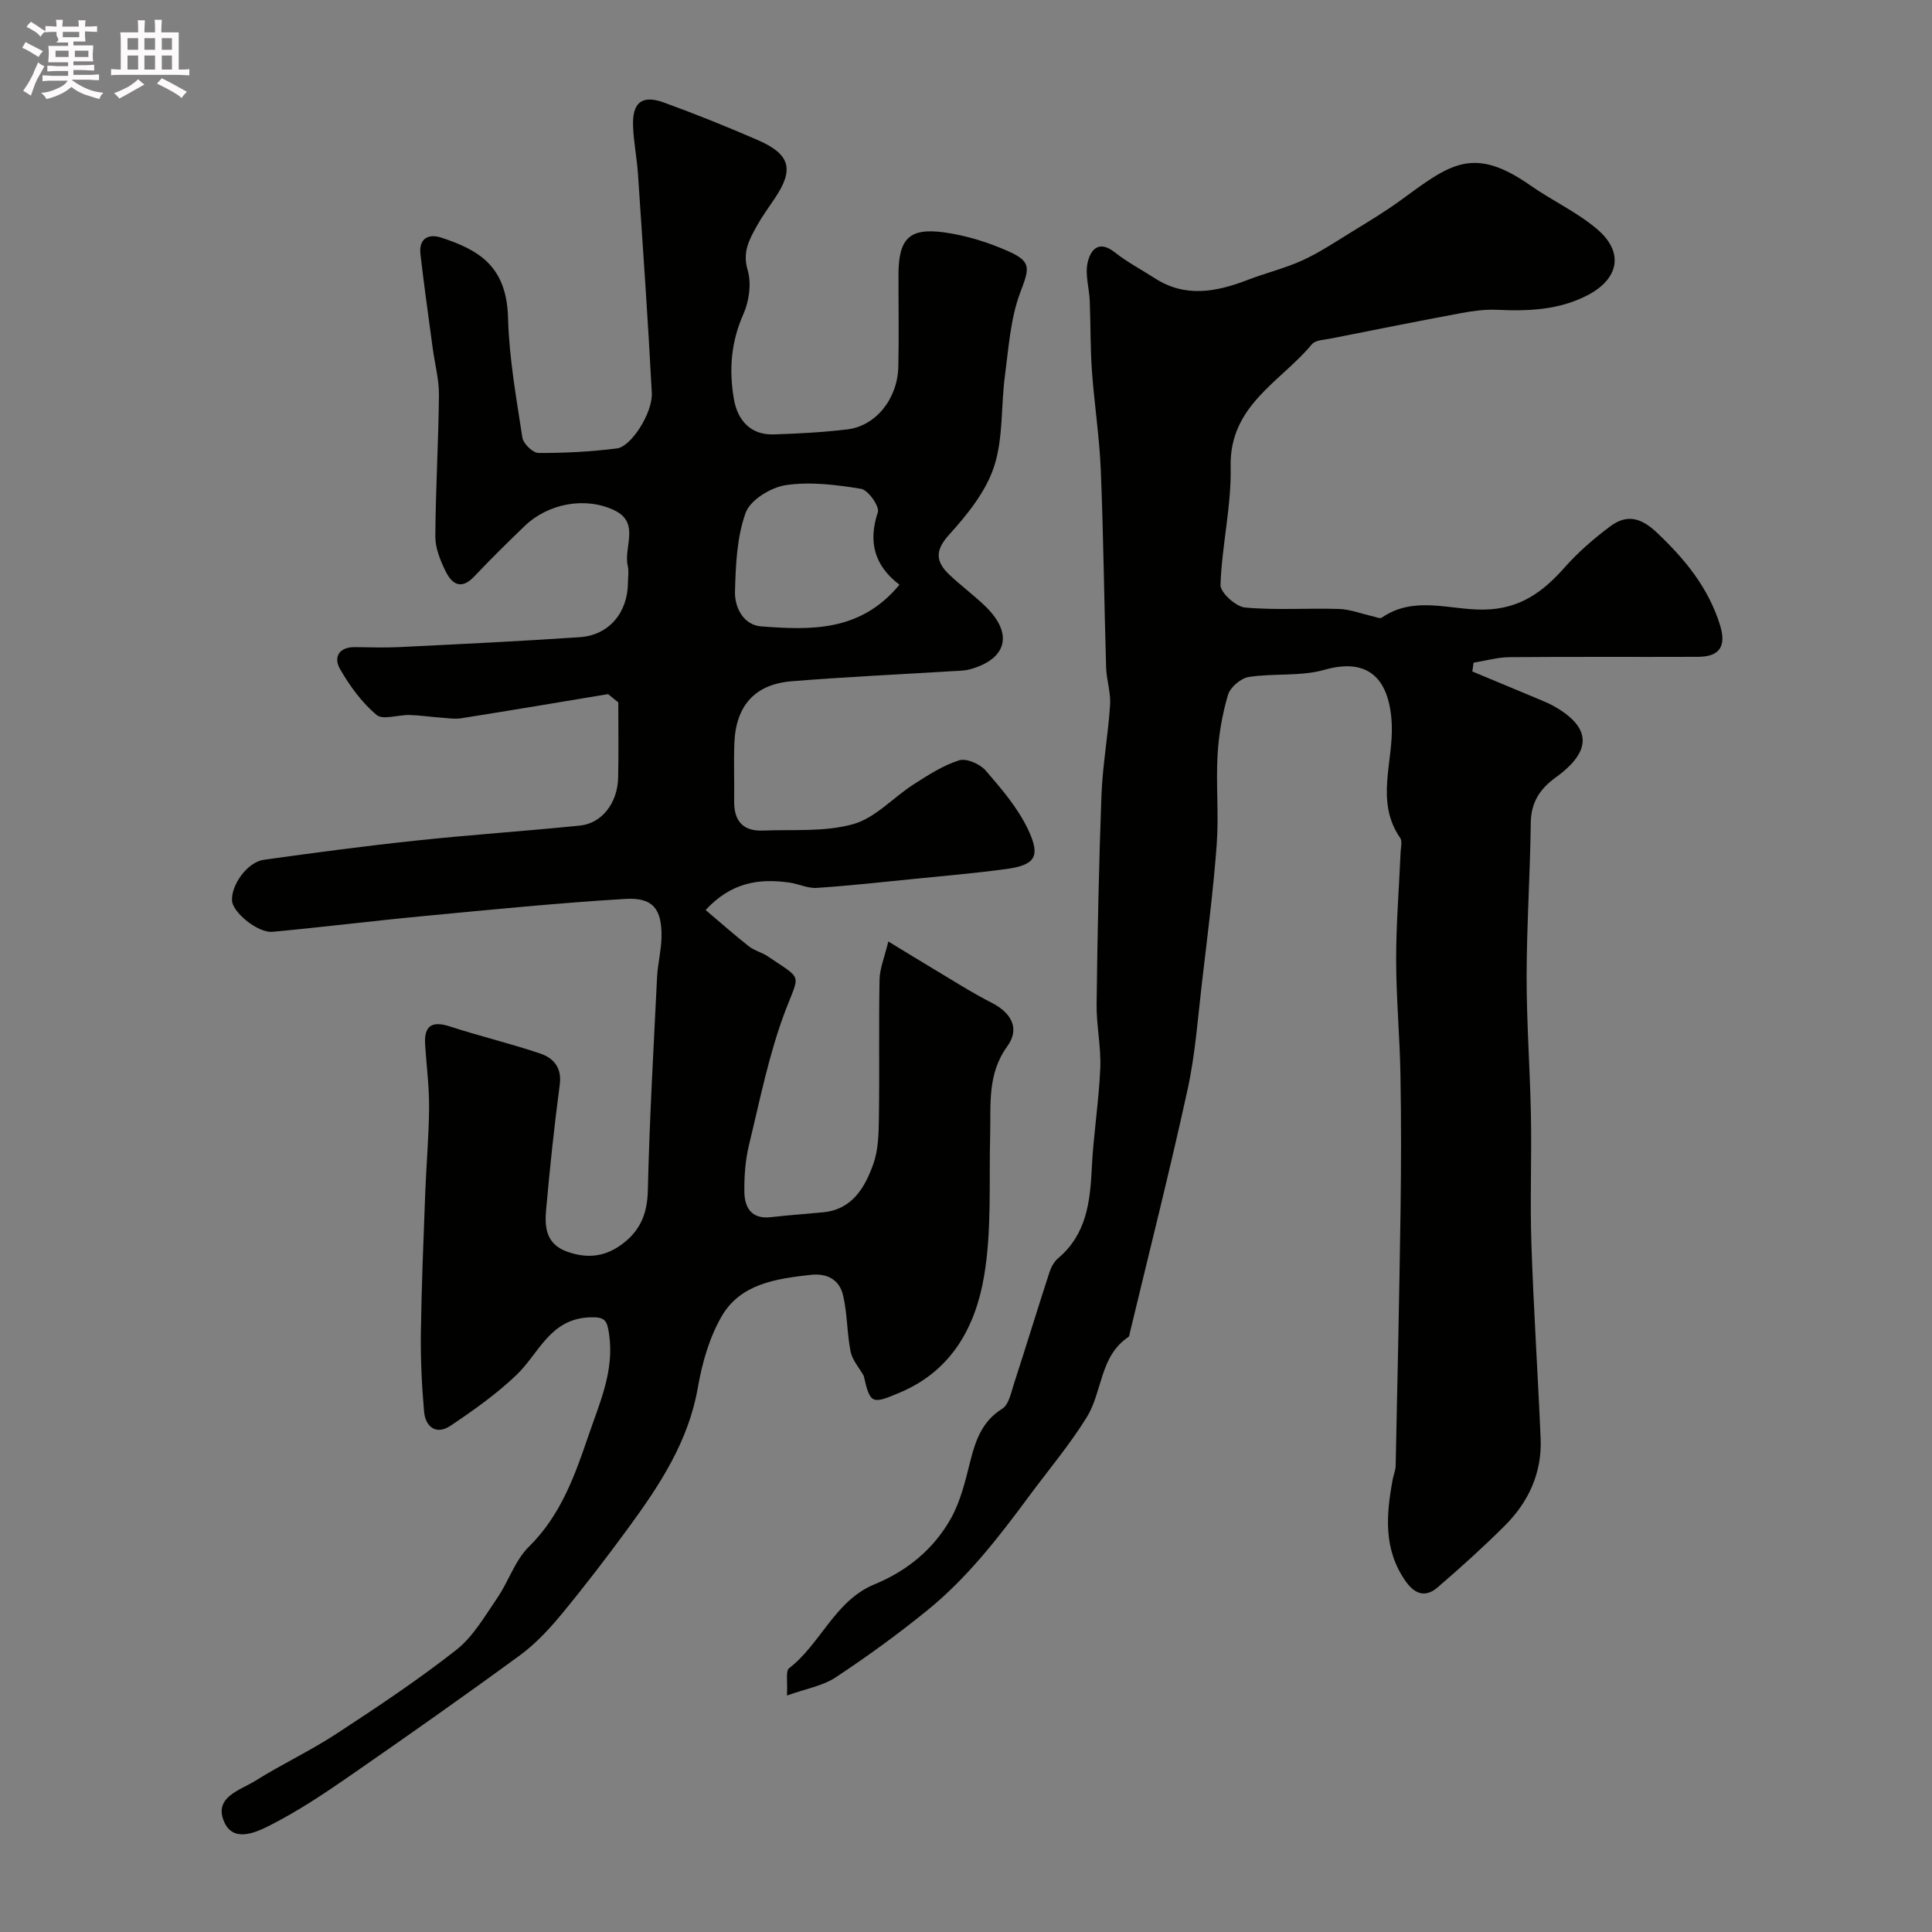
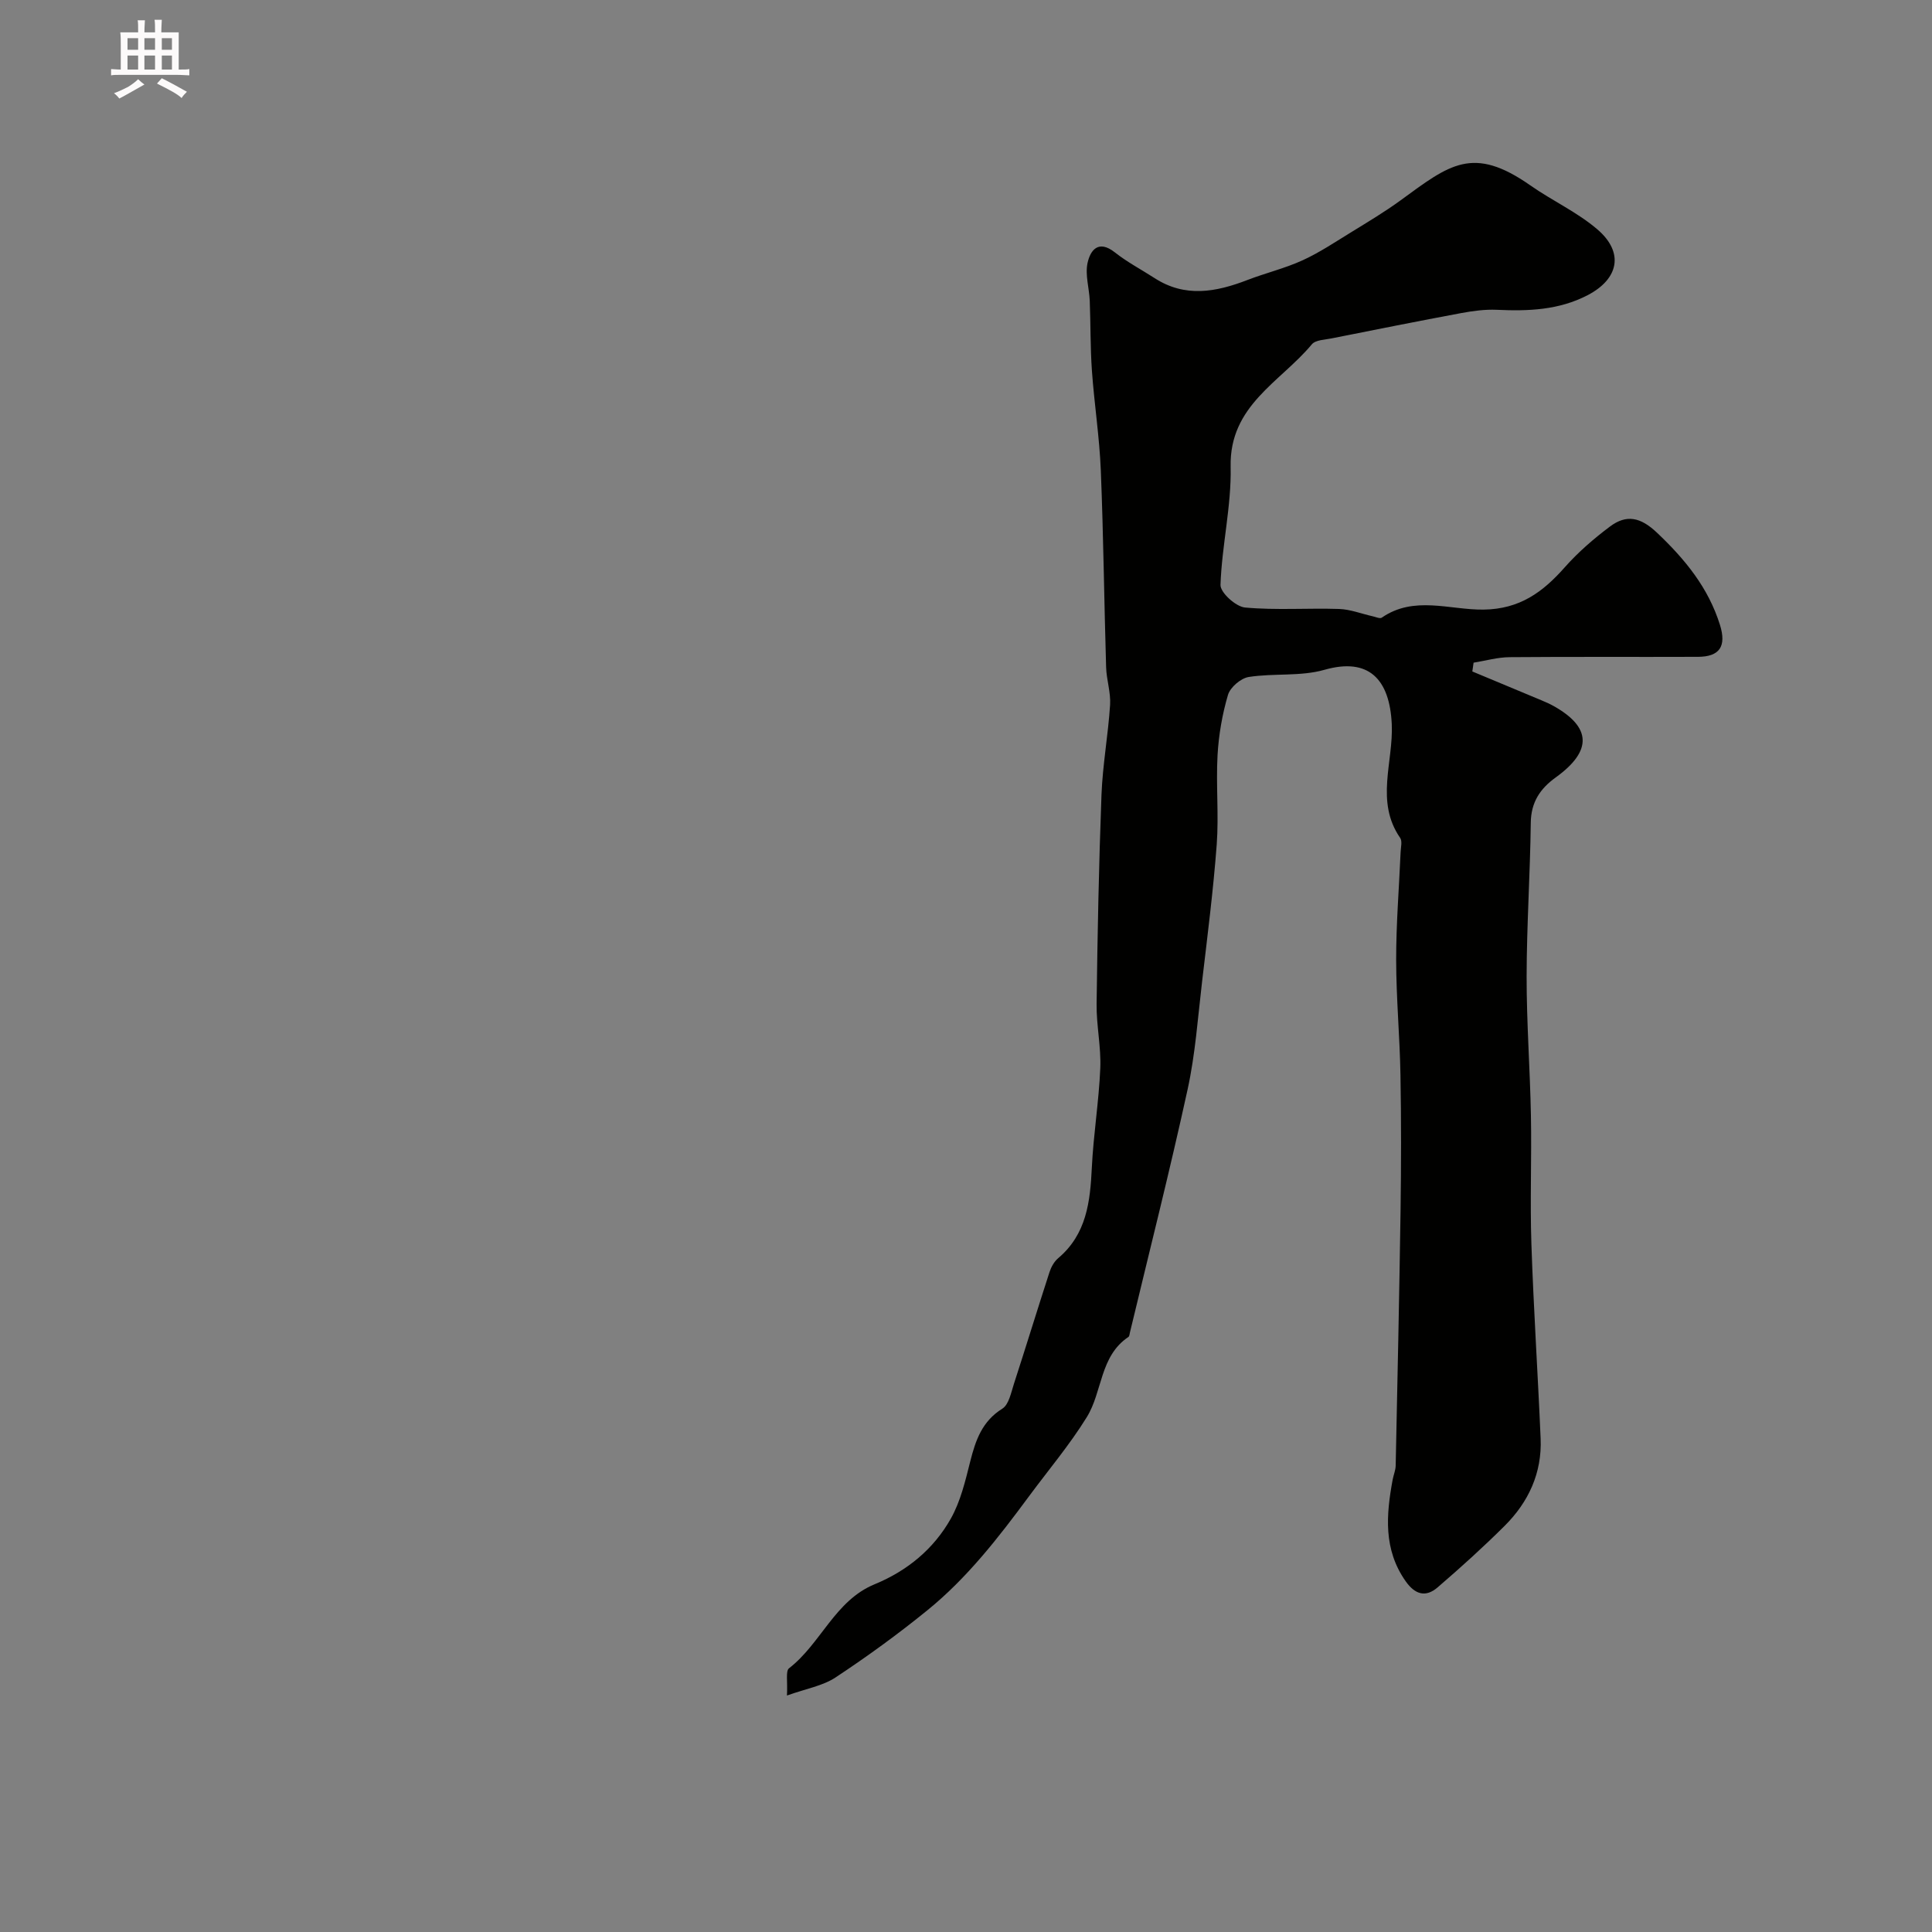
<svg xmlns="http://www.w3.org/2000/svg" enable-background="new 0 0 400 400" viewBox="0 0 400 400">
  <rect x="0" y="0" width="400" height="400" fill="#808080" stroke="none" />
-   <path d="m6.8 9.5c.6.3 1.3.7 2.1 1.1-.4.4-.7.8-.9 1.2-.7-.4-1.3-.8-1.8-1.1s-1.1-.6-1.6-.8c.2-.4.5-.8.7-1.2.4.2.8.5 1.5.8zm.9 6.9c-.3.6-.5 1.1-.7 1.7s-.4 1.1-.6 1.7c-.6-.4-1.1-.7-1.6-1 .7-1 1.2-1.8 1.5-2.4.3-.5.6-1.1.8-1.7.3-.6.5-1.2.8-1.8.3.3.8.6 1.3.8-.7 1.3-1.2 2.2-1.5 2.7zm.1-11c.4.3 1 .7 1.7 1.1-.5.2-.8.6-1.1 1.1-.5-.6-1-1-1.4-1.2s-.9-.6-1.5-.8c.2-.4.5-.7.9-1.1.5.3.9.6 1.4.9zm10.5 13.1c1 .4 2 .6 3.1.7-.4.4-.7.8-.8 1.3-.9-.2-1.9-.6-3-.9-1-.4-2-.9-2.8-1.6-.5.4-1.1.9-1.9 1.3s-1.9.9-3.3 1.2c-.1-.3-.5-.8-1.1-1.3 1 0 2.1-.3 3.2-.8 1.2-.5 1.9-1 2.3-1.7h-3.2c-.4 0-1 0-2 .1v-1.2c1 0 1.7.1 2 .1h3.3v-1h-2.3c-.2 0-.9 0-2 .1v-1.2c1.2 0 1.9.1 2 .1h2.3v-.8h-4.1c0-.7.1-1.2.1-1.6 0-.5 0-1.1-.1-1.8h4.1v-.7h-2.5c1-.6.1-1.1.1-1.6v-.6h-.5c-.4 0-1 0-1.8.1v-1.3c1.2 0 1.9.1 2.1.1h.2c0-.3 0-.8-.1-1.4h1.4c0 .6-.1 1-.1 1.4h3.4c0-.4 0-.8-.1-1.3h1.5c0 .4-.1.9-.1 1.3.7 0 1.5 0 2.5-.1v1.2c-1 0-1.8-.1-2.5-.1v.6c0 .3 0 .8.1 1.5h-2.5v.8h4.1c0 .7-.1 1.3-.1 1.8s0 1 .1 1.5h-4.1v.8h1.4c.8 0 1.8 0 2.9-.1v1.2c-1 0-1.9-.1-2.8-.1h-1.5v1h3.2c.3 0 1 0 2.1-.1v1.2c-1.1 0-1.8-.1-2.1-.1h-3.4l-.1.1c1.4 1 2.4 1.5 3.4 1.9zm-4.1-6.7v-1.3h-2.7v1.3zm2.2-4.1v-1.1h-3.4v1.1zm1.9 4.1v-1.3h-2.8v1.3z" fill="#fcfafa" />
  <path d="m37 6.7v2.3 5.4c1 0 1.8 0 2.2-.1v1.3c-.6 0-1.5-.1-2.5-.1h-11.9c-.7 0-1.3 0-1.8.1v-1.3c.5 0 1.1.1 2 .1v-5.2c0-1 0-1.8-.1-2.5h3.7c0-1.3 0-2.1-.1-2.5h1.5c0 .4-.1 1.3-.1 2.5h2.2c0-1.2 0-2.1-.1-2.6h1.5c0 .4-.1 1.3-.1 2.6zm-12.3 13.7c-.3-.4-.7-.8-1.1-1.1 1.1-.4 2.1-.9 2.9-1.3.8-.5 1.5-1 2.1-1.6.4.4.9.8 1.3 1.1-2.5 1.4-4.2 2.4-5.2 2.9zm3.9-10.1v-2.4h-2.2v2.4zm0 4.1v-2.9h-2.2v2.9zm3.5-4.1v-2.4h-2.2v2.4zm0 4.1v-2.9h-2.2v2.9zm.4 2.9 1-1.1c.6.3 1.4.7 2.5 1.3s2 1.1 2.7 1.5c-.4.4-.8.8-1.1 1.3-.8-.8-2.5-1.7-5.1-3zm3.1-7v-2.4h-2.1v2.4zm0 4.1v-2.9h-2.1v2.9z" fill="#fcfafa" />
  <g fill="#010100">
-     <path d="m125.9 143.71c-10.12 1.68-20.23 3.39-30.36 4.99-1.41.22-2.91-.03-4.36-.13-2.13-.15-4.25-.48-6.38-.54-2.34-.06-5.52 1.1-6.85-.02-3.05-2.58-5.57-6.02-7.57-9.53-1.35-2.36-.25-4.55 3.11-4.5 3.17.05 6.34.14 9.5-.02 12.36-.61 24.72-1.2 37.06-2.04 6.03-.41 9.92-5.07 9.96-11.28.01-1.17.22-2.39-.04-3.49-.91-3.85 2.64-8.91-2.78-11.5-6-2.87-13.71-1.43-18.58 3.27-3.53 3.4-7.03 6.84-10.39 10.4-2.85 3.02-4.76 1.49-6.07-1.26-1.04-2.17-2.03-4.64-2.02-6.97.06-9.76.65-19.52.75-29.29.03-3.23-.86-6.46-1.29-9.69-.87-6.48-1.79-12.96-2.54-19.46-.37-3.23 1.59-4.35 4.35-3.44 7.65 2.52 13.49 5.83 13.78 16.54.22 8.31 1.71 16.6 2.97 24.85.19 1.26 2.17 3.18 3.34 3.18 5.42.03 10.87-.26 16.24-.94 2.96-.37 7.43-7.39 7.22-11.49-.79-15.14-1.85-30.27-2.87-45.39-.22-3.27-.88-6.52-1.01-9.79-.2-4.93 1.82-6.59 6.33-4.96 6.57 2.38 13.06 5 19.47 7.78 6.77 2.94 7.58 6.09 3.54 12.08-1.28 1.89-2.63 3.75-3.73 5.74-1.55 2.79-3 5.36-1.89 9.1.82 2.75.32 6.43-.88 9.12-2.56 5.79-3.02 11.49-1.96 17.62.77 4.46 3.55 7.43 8.19 7.29 5.1-.16 10.22-.43 15.28-1.04 5.92-.71 10.42-6.33 10.57-12.99.14-6.33.02-12.66.03-19 .01-7.45 2.18-9.8 9.44-8.8 4.6.63 9.22 2.08 13.46 3.98 4.82 2.16 4.11 3.66 2.28 8.55-2 5.36-2.37 11.37-3.14 17.14-.84 6.3-.32 12.98-2.27 18.88-1.71 5.18-5.55 9.92-9.31 14.07-3.03 3.35-2.69 5.64.11 8.29 2.39 2.26 5.06 4.22 7.42 6.51 5.81 5.63 4.53 10.88-3.14 13.03-1.25.35-2.61.33-3.92.41-11.02.68-22.06 1.18-33.07 2.08-7.62.62-11.54 5.08-11.84 12.83-.15 3.99.02 8-.04 12-.06 4.05 1.82 6.25 5.93 6.08 6.27-.25 12.81.32 18.71-1.33 4.59-1.28 8.3-5.54 12.54-8.25 2.99-1.91 6.06-3.92 9.39-4.96 1.52-.48 4.33.75 5.51 2.12 3.28 3.79 6.67 7.75 8.78 12.22 2.68 5.66 1.42 7.36-4.66 8.18-6.33.85-12.71 1.4-19.07 2.04-6.68.67-13.36 1.41-20.06 1.85-1.87.12-3.79-.86-5.72-1.12-6.18-.84-11.9-.09-17.26 5.7 3.18 2.69 6.02 5.21 9 7.55 1.14.89 2.69 1.23 3.89 2.05 7.28 4.96 6.62 3.36 3.61 11.28-3.38 8.9-5.24 18.39-7.5 27.68-.77 3.16-1.02 6.52-.98 9.77.05 3.28 1.47 5.73 5.5 5.26 3.58-.41 7.17-.66 10.75-1 6.06-.56 8.67-5.08 10.42-9.91 1.09-2.99 1.14-6.45 1.19-9.71.14-9.52-.05-19.04.13-28.56.04-2.3 1.02-4.58 1.82-7.9 3.7 2.25 6.4 3.93 9.13 5.55 4.06 2.42 8.05 4.99 12.26 7.14 4.11 2.1 5.89 5.36 3.25 9-4.21 5.79-3.39 12.11-3.56 18.46-.26 9.76.36 19.68-1.27 29.21-1.76 10.31-6.61 19.45-17.32 23.99-5.89 2.5-6.23 2.5-7.59-3.44-.94-1.66-2.35-3.22-2.71-4.99-.77-3.82-.66-7.83-1.55-11.62-.75-3.23-3.23-4.68-6.79-4.27-7.13.81-14.44 1.84-18.35 8.56-2.55 4.4-4.05 9.66-4.93 14.73-1.94 11.2-7.91 20.23-14.37 29.06-4.45 6.07-9.03 12.06-13.82 17.86-2.58 3.12-5.43 6.19-8.67 8.56-11.72 8.58-23.61 16.93-35.55 25.2-5.19 3.59-10.5 7.11-16.11 9.96-3.01 1.53-7.81 3.79-9.67-.95-1.93-4.92 3.48-6.3 6.57-8.24 5.46-3.43 11.36-6.18 16.75-9.71 8.46-5.53 16.89-11.14 24.83-17.37 3.48-2.73 5.88-6.94 8.46-10.7 2.38-3.46 3.7-7.84 6.6-10.69 6.61-6.51 9.52-14.76 12.36-23.09 2.31-6.76 5.36-13.39 4.23-20.96-.42-2.77-.78-3.57-4.04-3.43-8.22.34-10.44 7.42-15.09 11.89-4.14 3.97-8.92 7.35-13.7 10.56-2.93 1.96-5.18.28-5.47-2.95-.48-5.41-.73-10.87-.66-16.3.13-9.64.54-19.27.9-28.91.22-5.92.76-11.84.8-17.76.03-4.33-.55-8.65-.82-12.98-.25-3.93 1.38-5 5.17-3.76 6.17 2.01 12.51 3.51 18.65 5.59 2.74.93 4.52 2.89 4.05 6.45-1.14 8.59-2.05 17.23-2.82 25.86-.32 3.63-.07 7.13 4.37 8.72s8.27.96 11.87-1.96c3.46-2.79 4.72-6.22 4.82-10.78.34-14.71 1.19-29.4 1.91-44.1.14-2.78.87-5.53.92-8.3.1-5.79-1.77-8.25-7.49-7.9-13.94.84-27.84 2.23-41.75 3.55-10.44.99-20.85 2.29-31.29 3.26-3.04.28-8.23-4.01-8.39-6.42-.21-3.28 3.18-8.02 6.58-8.49 10.53-1.47 21.07-2.87 31.64-3.99 11.27-1.2 22.58-1.95 33.86-3.1 4.5-.46 7.74-4.7 7.86-9.88.12-5.21.03-10.42.03-15.63-.71-.55-1.41-1.12-2.11-1.7zm60.32-22.65c-5.21-3.97-6.51-8.87-4.47-15.02.39-1.18-2-4.58-3.46-4.83-5.13-.85-10.52-1.52-15.6-.77-3.09.46-7.35 3.07-8.31 5.72-1.83 5.06-2.06 10.83-2.21 16.33-.09 3.32 1.79 6.94 5.45 7.2 10.17.75 20.49 1.2 28.6-8.63z" />
    <path d="m304.83 139.02c4.75 1.98 9.49 3.95 14.24 5.94.88.37 1.77.75 2.6 1.22 7.71 4.33 8.15 9.21.41 14.79-3.23 2.33-5.1 5.14-5.15 9.38-.13 10.6-.84 21.2-.86 31.8-.01 9.6.71 19.2.89 28.8.17 8.86-.2 17.74.1 26.6.45 13.44 1.34 26.86 1.91 40.29.3 7.11-2.5 13.14-7.45 18.07-4.45 4.43-9.12 8.65-13.89 12.75-2.44 2.1-4.65 1.49-6.59-1.26-4.66-6.6-4.05-13.77-2.7-21.08.18-.96.6-1.91.62-2.87.37-17.6.75-35.2 1.01-52.8.13-9.37.15-18.74-.02-28.11-.14-7.94-.88-15.87-.89-23.8-.01-7.43.6-14.87.92-22.3.04-1 .38-2.28-.09-2.96-5.21-7.52-1.38-15.73-1.74-23.56-.44-9.33-4.78-13.86-13.95-11.24-4.95 1.41-10.48.67-15.66 1.48-1.64.26-3.83 2.13-4.3 3.71-1.19 4.03-1.92 8.28-2.16 12.48-.34 6.15.28 12.36-.17 18.49-.71 9.48-1.92 18.93-3.03 28.37-.88 7.47-1.4 15.03-3 22.35-3.68 16.84-7.92 33.56-11.94 50.32-.08.32-.1.78-.31.92-5.96 3.98-5.35 11.34-8.63 16.62-3.55 5.74-7.95 10.95-11.98 16.4-6.29 8.51-12.78 16.89-21.03 23.58-6.08 4.94-12.45 9.57-18.99 13.89-2.66 1.76-6.11 2.33-10.07 3.75.17-2.89-.31-5.06.43-5.64 6.61-5.11 9.49-14.01 17.71-17.39 6.78-2.79 12.24-7.3 15.79-13.6 2.02-3.59 3.01-7.83 4.03-11.89 1.11-4.37 2.45-8.26 6.63-10.87 1.35-.84 1.81-3.31 2.4-5.13 2.5-7.7 4.87-15.45 7.37-23.15.34-1.05.97-2.18 1.8-2.88 5.87-4.96 6.62-11.67 6.96-18.72.33-6.87 1.46-13.71 1.75-20.58.19-4.43-.82-8.9-.76-13.34.18-14.43.47-28.87 1.01-43.29.24-6.22 1.38-12.39 1.78-18.61.17-2.57-.74-5.18-.82-7.79-.41-13.59-.55-27.2-1.1-40.79-.28-6.88-1.35-13.73-1.84-20.61-.34-4.82-.26-9.67-.45-14.5-.11-2.61-.98-5.34-.46-7.79.57-2.66 2.24-4.92 5.67-2.21 2.54 2.01 5.46 3.54 8.2 5.31 6.32 4.1 12.72 2.91 19.21.41 3.78-1.46 7.77-2.41 11.43-4.08 3.54-1.62 6.81-3.82 10.14-5.86 3.43-2.11 6.91-4.19 10.16-6.56 10.15-7.41 14.95-11.45 26.88-3.09 4.54 3.18 9.72 5.54 13.88 9.11 5.57 4.78 4.41 10.26-2.02 13.61-5.98 3.11-12.31 3.33-18.82 3.03-2.42-.11-4.91.23-7.31.67-8.96 1.67-17.9 3.46-26.84 5.24-1.43.29-3.37.32-4.14 1.24-6.49 7.81-17.09 12.62-16.81 25.35.18 8.13-1.82 16.28-2.1 24.45-.06 1.58 3.17 4.52 5.08 4.69 6.44.59 12.98.09 19.48.3 2.34.08 4.64 1 6.97 1.52.63.14 1.49.54 1.86.28 6.68-4.63 14.08-1.58 21.07-1.67 7.48-.09 12.27-3.61 16.82-8.76 2.77-3.13 6.01-5.93 9.36-8.44 3.42-2.56 6.33-1.95 9.74 1.29 5.81 5.5 10.63 11.39 13.03 19.08 1.38 4.42-.05 6.59-4.55 6.61-13 .05-26-.04-39 .07-2.49.02-4.97.74-7.46 1.14-.08.6-.17 1.21-.26 1.82z" />
  </g>
</svg>